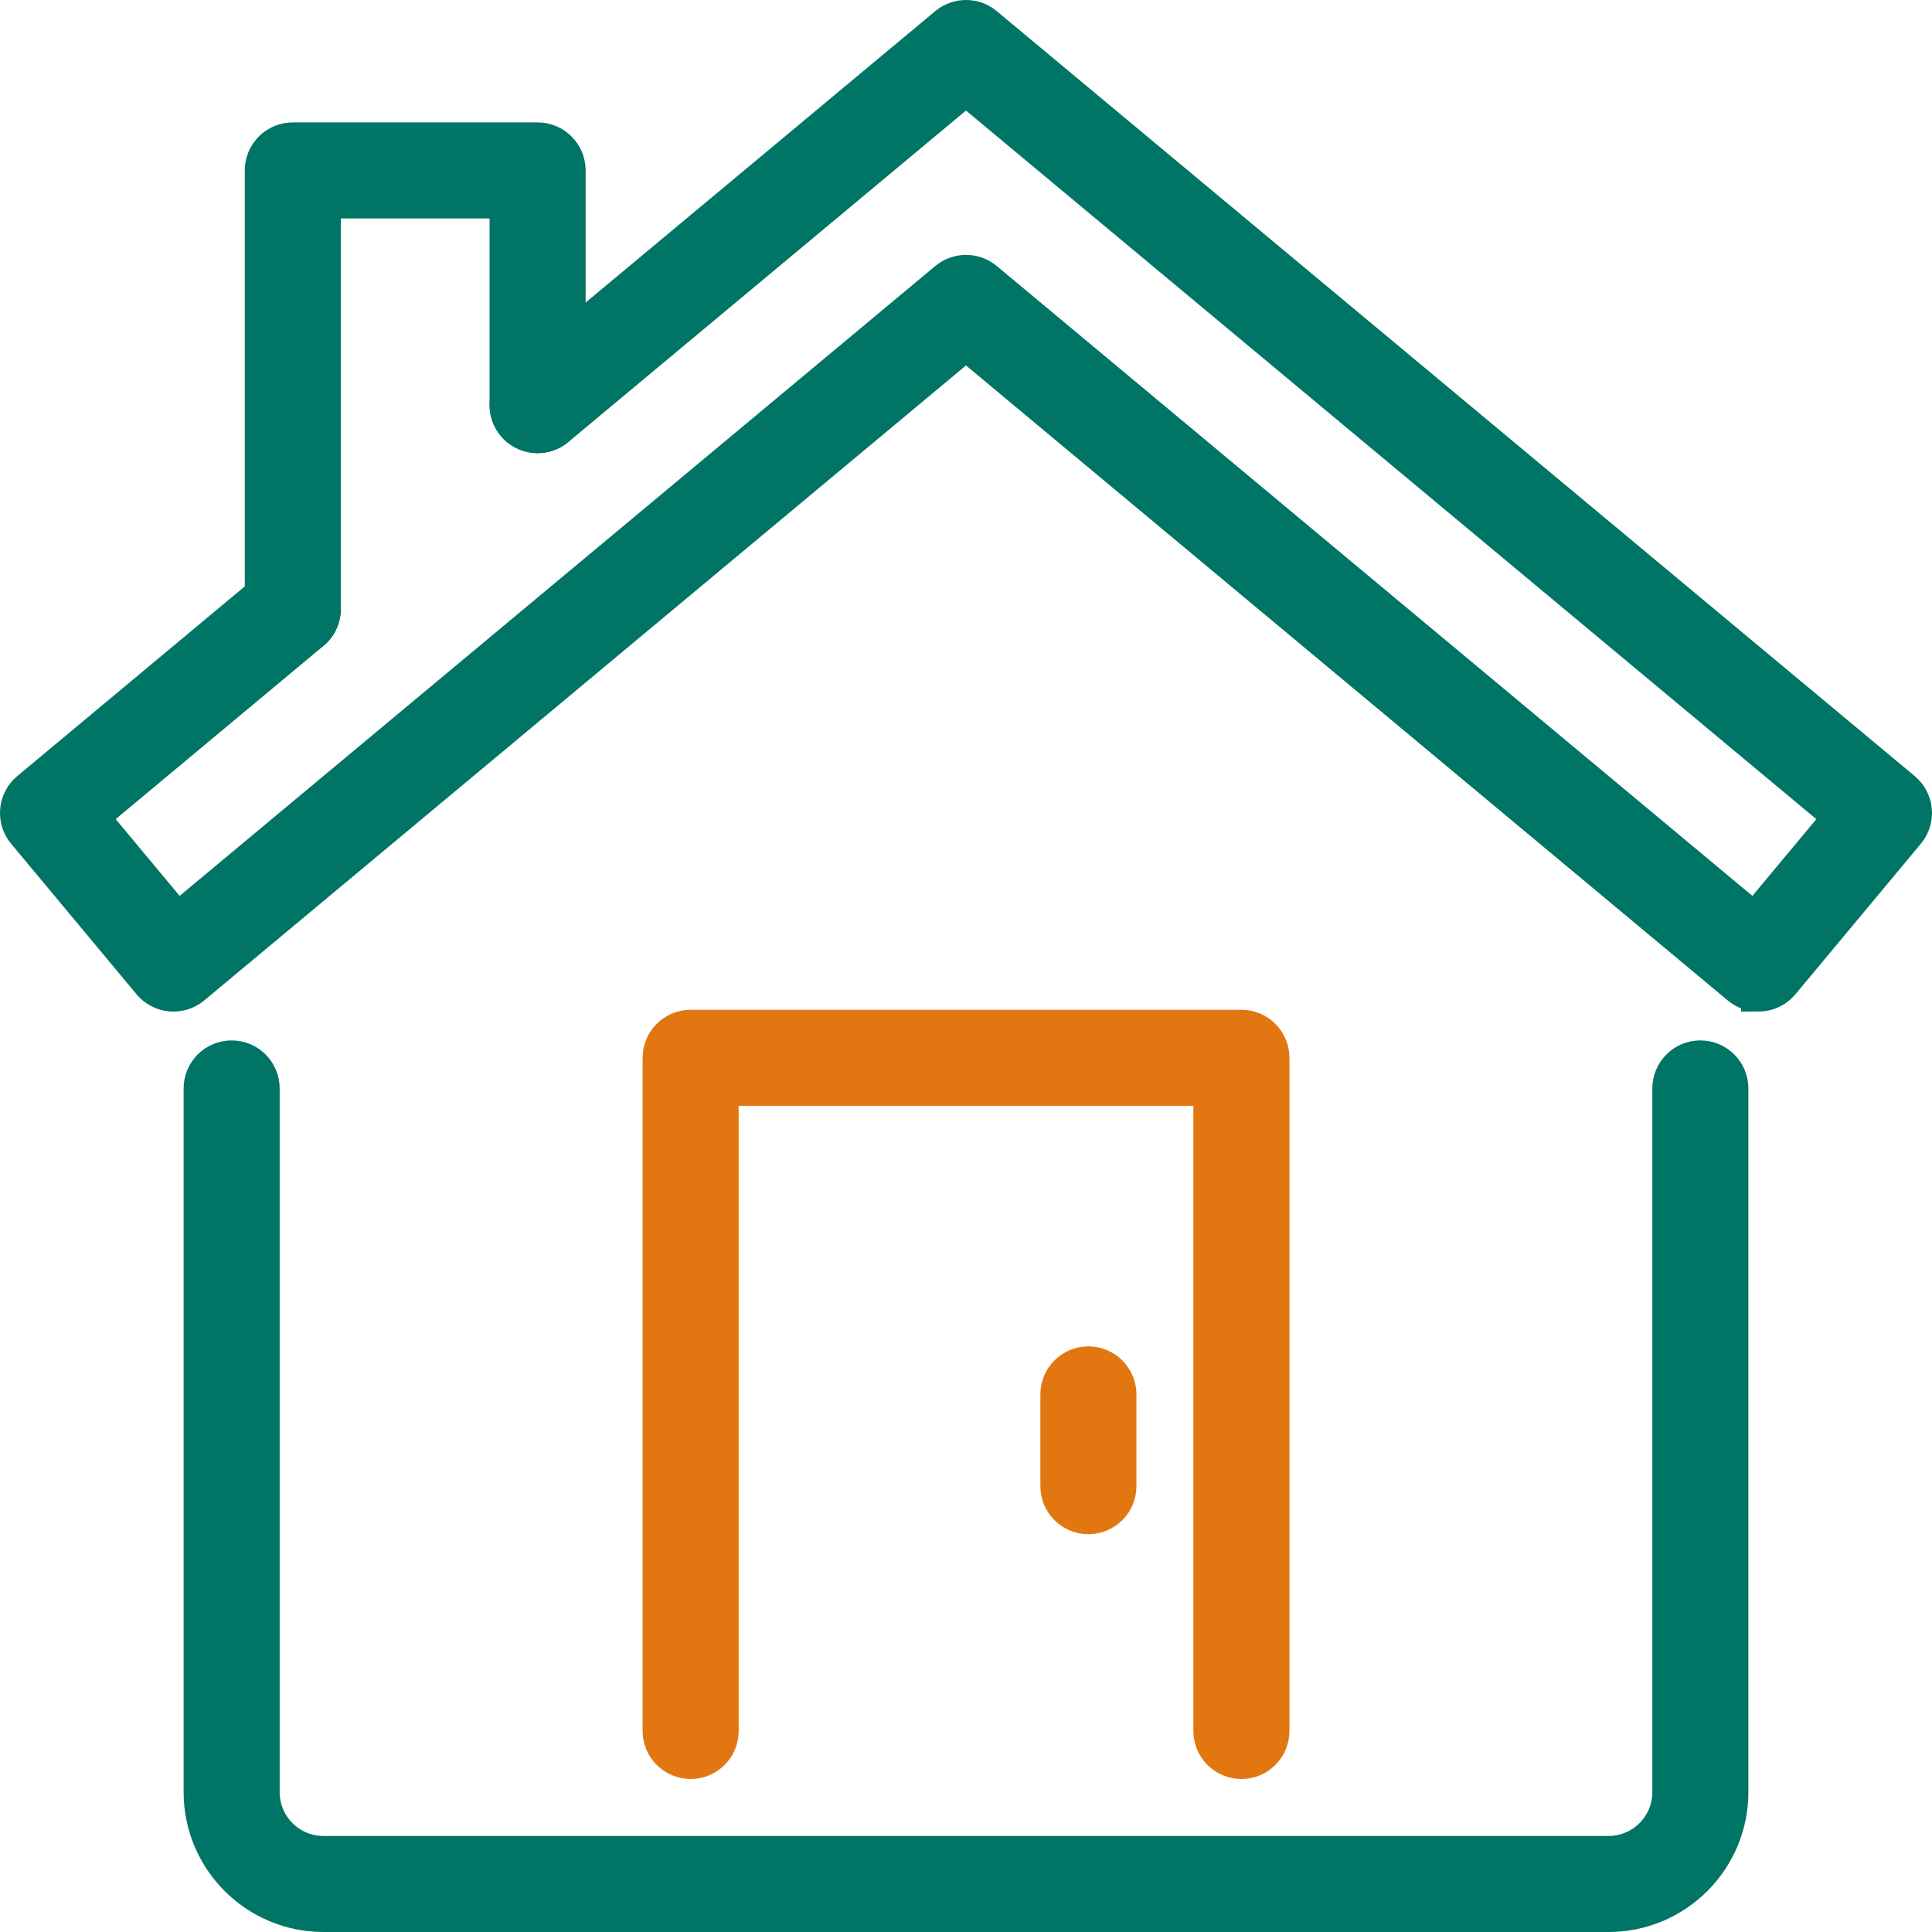
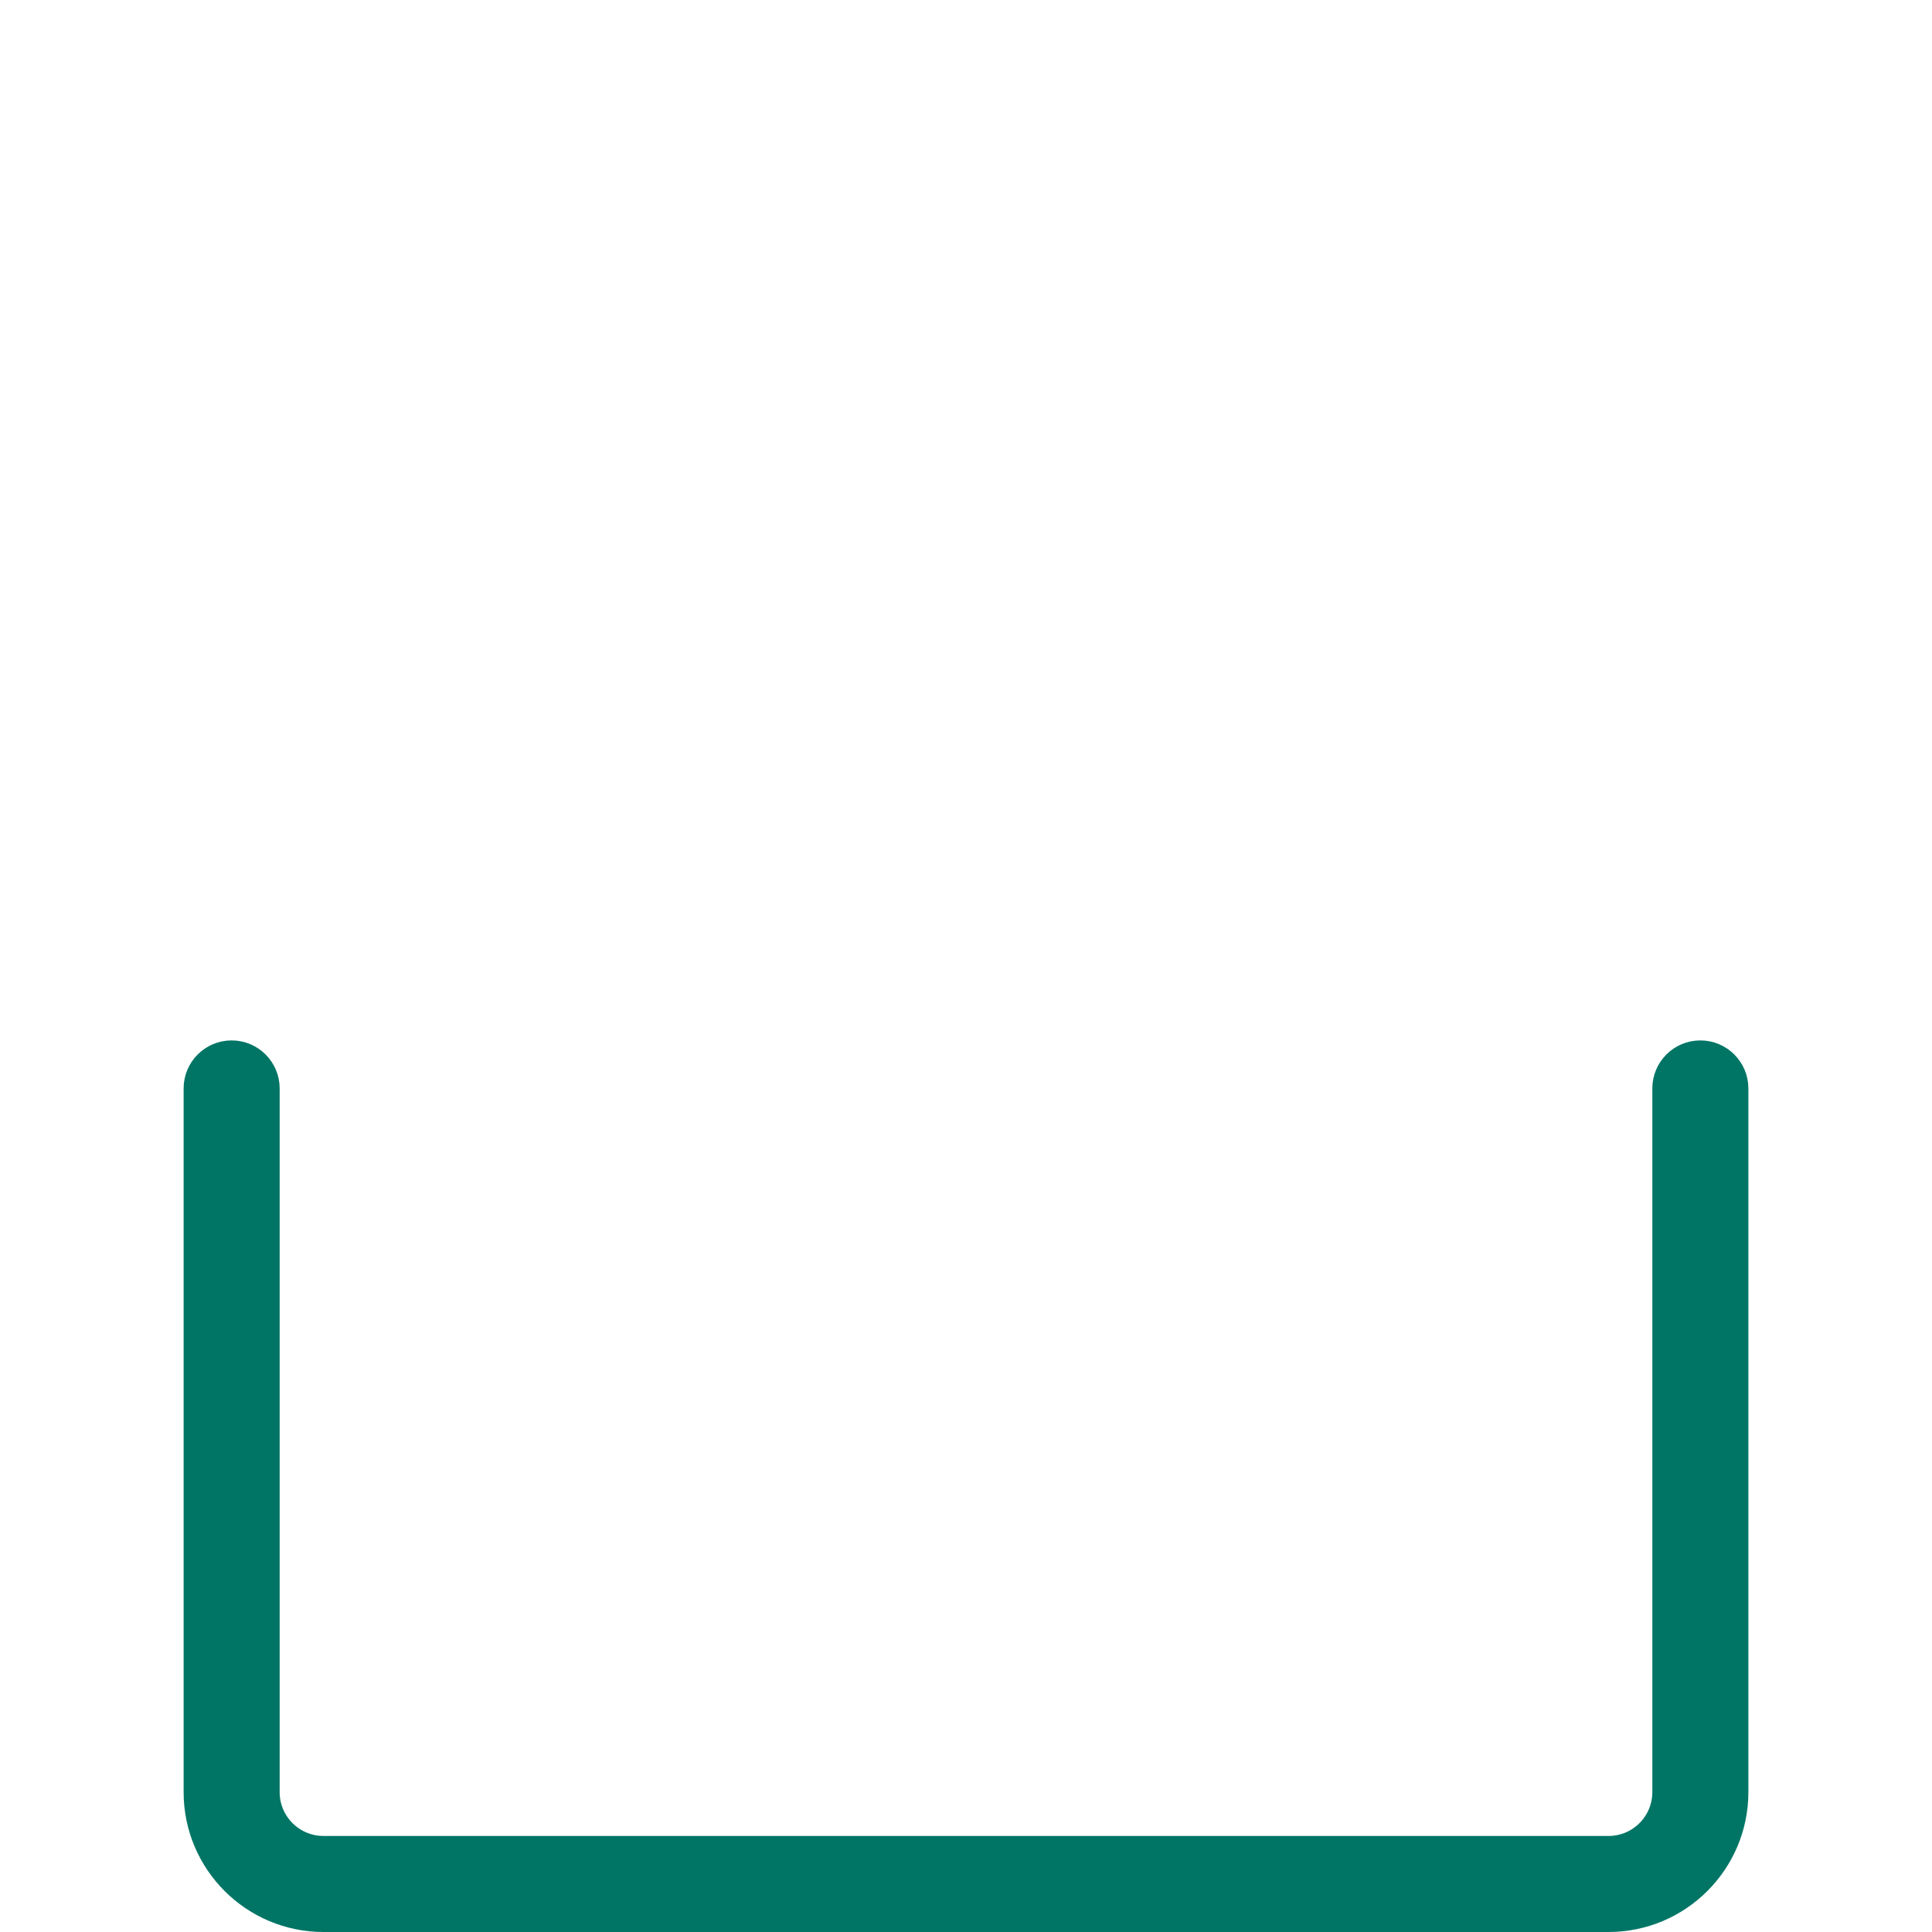
<svg xmlns="http://www.w3.org/2000/svg" id="Layer_2" viewBox="0 0 55.397 55.397">
  <defs>
    <style>.cls-1{fill:#007565;stroke:#007565;}.cls-1,.cls-2{stroke-miterlimit:10;}.cls-2{fill:#e27712;stroke:#e27712;}</style>
  </defs>
  <g id="Layer_1-2">
    <g>
-       <path class="cls-1" d="m50.422,28.505c-.204,0-.403-.071-.562-.203L27.698,9.828,5.536,28.302c-.179.149-.409.221-.641.2-.232-.021-.446-.133-.595-.312l-3.597-4.317c-.31-.372-.26-.925.112-1.236l7.019-5.852c.372-.31.925-.26,1.236.112.31.372.26.925-.112,1.236l-6.345,5.29,2.474,2.969L27.137,8.012c.325-.271.798-.271,1.124,0l22.05,18.38,2.474-2.968L27.698,2.519l-11.721,9.771c-.372.31-.925.26-1.236-.112-.31-.372-.26-.925.112-1.236L27.137.703c.325-.271.798-.271,1.123-0l26.321,21.934c.372.31.423.863.112,1.236l-3.597,4.317c-.149.179-.363.291-.595.312-.027.002-.053.004-.079.004Z" />
      <path class="cls-1" d="m46.123,54.897H9.274c-1.935,0-3.509-1.574-3.509-3.509v-20.179c0-.485.393-.877.877-.877s.877.393.877.877v20.179c0,.968.787,1.755,1.755,1.755h36.849c.968,0,1.755-.787,1.755-1.755v-20.179c0-.485.393-.877.877-.877s.877.393.877.877v20.179c0,1.935-1.574,3.509-3.509,3.509Z" />
-       <path class="cls-2" d="m35.595,50.51c-.485,0-.877-.393-.877-.877v-18.425h-14.038v18.425c0,.485-.393.877-.877.877s-.877-.393-.877-.877v-19.302c0-.485.393-.877.877-.877h15.793c.485,0,.877.393.877.877v19.302c0,.485-.393.877-.877.877Z" />
-       <path class="cls-2" d="m31.208,43.491c-.485,0-.877-.393-.877-.877v-2.632c0-.485.393-.877.877-.877s.877.393.877.877v2.632c0,.485-.393.877-.877.877Z" />
-       <path class="cls-1" d="m8.396,18.337c-.485,0-.877-.393-.877-.877V4.887c0-.485.393-.877.877-.877h7.019c.485,0,.877.393.877.877v6.729c0,.485-.393.877-.877.877s-.877-.393-.877-.877v-5.852h-5.264v11.695c0,.485-.393.877-.877.877Z" />
    </g>
  </g>
</svg>